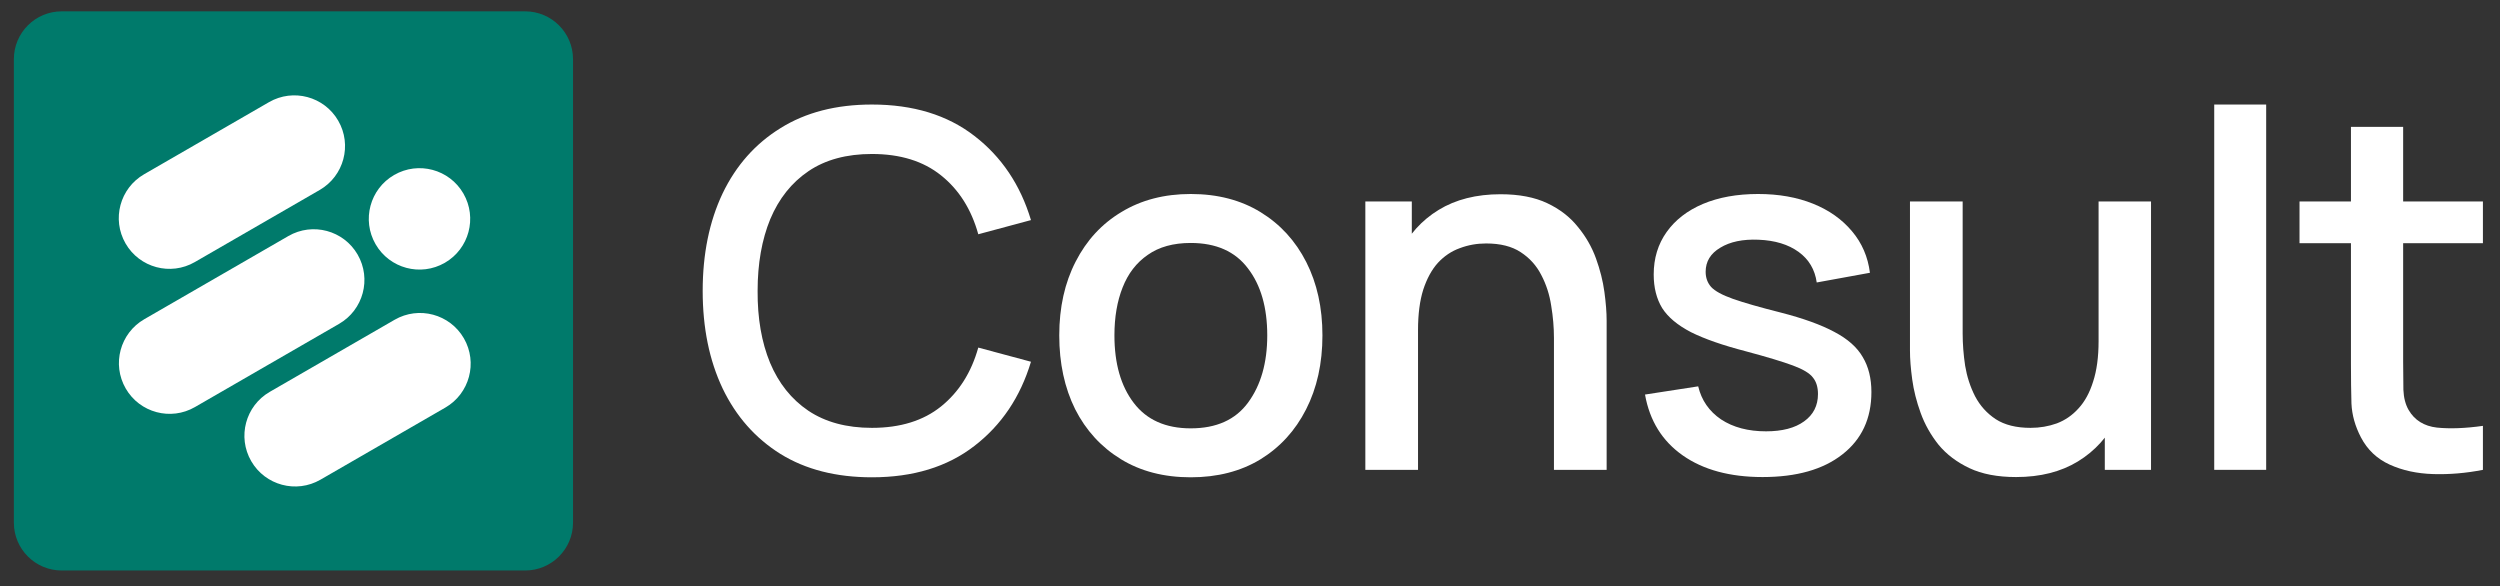
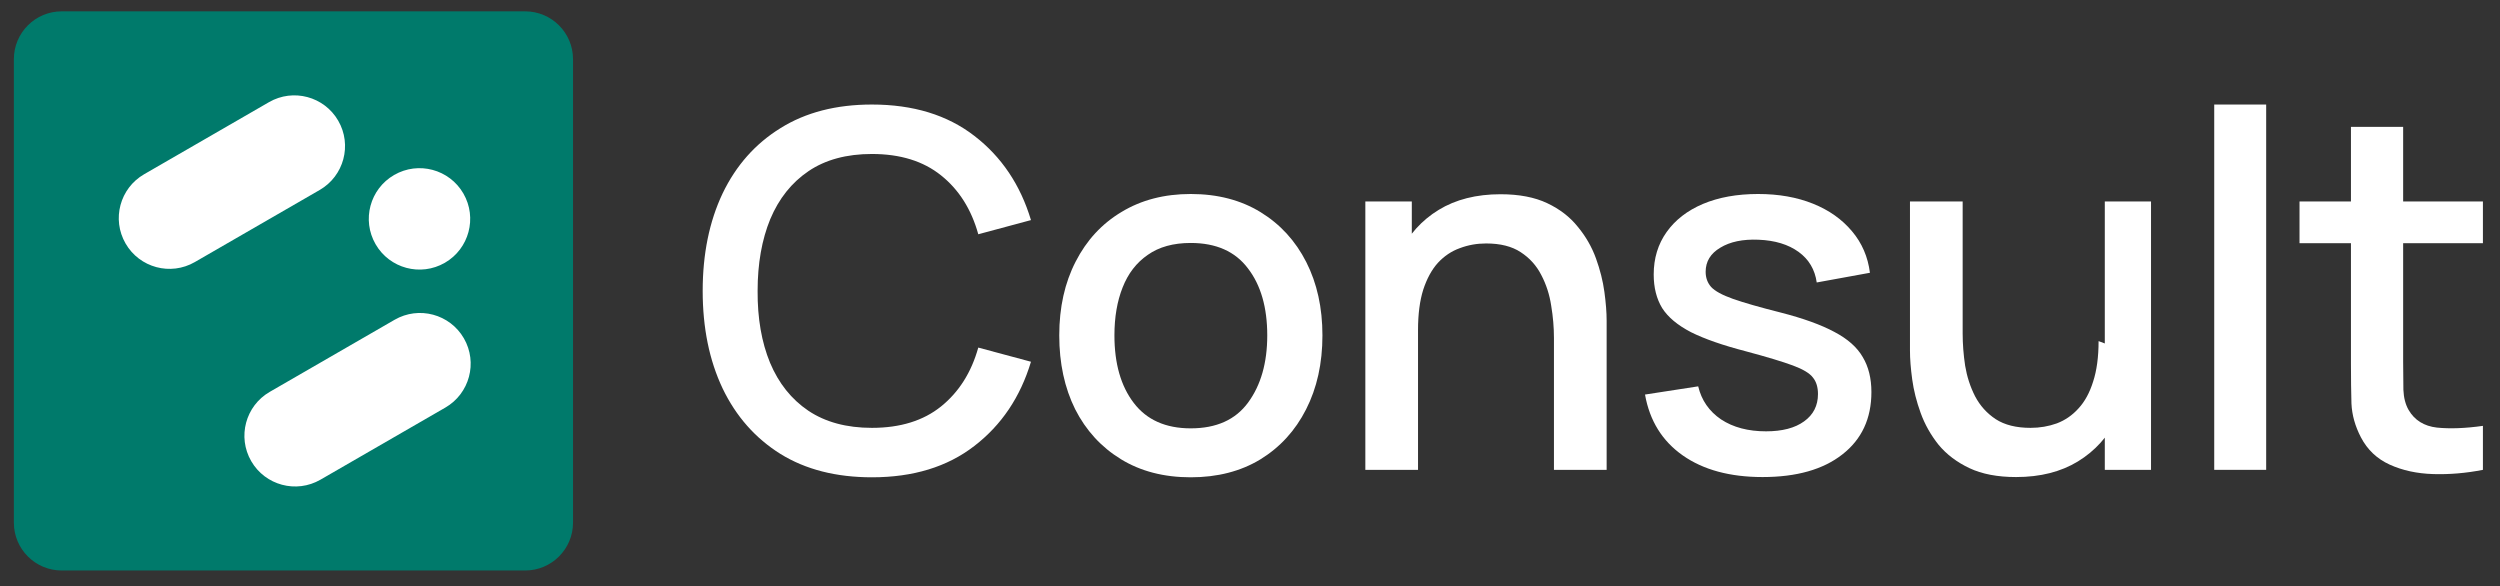
<svg xmlns="http://www.w3.org/2000/svg" width="162" height="38" viewBox="0 0 162 38" fill="none">
  <rect x="0" y="0" width="162" height="38" fill="#333333" stroke="none" />
  <path d="M160.893 30.446C159.798 30.661 158.725 30.752 157.673 30.72C156.62 30.688 155.681 30.483 154.854 30.108C154.028 29.732 153.405 29.142 152.986 28.336C152.611 27.617 152.407 26.887 152.374 26.146C152.353 25.395 152.342 24.547 152.342 23.602V8.223H155.724V23.441C155.724 24.139 155.729 24.745 155.74 25.261C155.762 25.776 155.874 26.211 156.078 26.565C156.465 27.23 157.077 27.612 157.914 27.708C158.762 27.794 159.755 27.757 160.893 27.596V30.446ZM149.009 15.759V13.054H160.893V15.759H149.009Z" fill="white" />
  <path d="M143.482 30.446V6.774H146.848V30.446H143.482Z" fill="white" />
-   <path d="M130.642 30.913C129.44 30.913 128.43 30.72 127.614 30.333C126.798 29.947 126.133 29.442 125.618 28.82C125.113 28.186 124.726 27.499 124.458 26.758C124.19 26.018 124.007 25.293 123.911 24.584C123.814 23.876 123.766 23.253 123.766 22.716V13.054H127.18V21.605C127.18 22.282 127.233 22.979 127.341 23.699C127.459 24.407 127.673 25.067 127.985 25.679C128.307 26.291 128.752 26.785 129.321 27.161C129.901 27.537 130.653 27.725 131.576 27.725C132.177 27.725 132.746 27.628 133.283 27.435C133.82 27.231 134.287 26.909 134.684 26.468C135.092 26.028 135.409 25.449 135.634 24.729C135.87 24.01 135.988 23.135 135.988 22.104L138.082 22.893C138.082 24.472 137.787 25.867 137.196 27.08C136.606 28.283 135.758 29.222 134.652 29.899C133.546 30.575 132.209 30.913 130.642 30.913ZM136.391 30.446V25.422H135.988V13.054H139.386V30.446H136.391Z" fill="white" />
+   <path d="M130.642 30.913C129.44 30.913 128.43 30.72 127.614 30.333C126.798 29.947 126.133 29.442 125.618 28.82C125.113 28.186 124.726 27.499 124.458 26.758C124.19 26.018 124.007 25.293 123.911 24.584C123.814 23.876 123.766 23.253 123.766 22.716V13.054H127.18V21.605C127.18 22.282 127.233 22.979 127.341 23.699C127.459 24.407 127.673 25.067 127.985 25.679C128.307 26.291 128.752 26.785 129.321 27.161C129.901 27.537 130.653 27.725 131.576 27.725C132.177 27.725 132.746 27.628 133.283 27.435C133.82 27.231 134.287 26.909 134.684 26.468C135.092 26.028 135.409 25.449 135.634 24.729C135.87 24.01 135.988 23.135 135.988 22.104L138.082 22.893C138.082 24.472 137.787 25.867 137.196 27.08C136.606 28.283 135.758 29.222 134.652 29.899C133.546 30.575 132.209 30.913 130.642 30.913ZM136.391 30.446V25.422V13.054H139.386V30.446H136.391Z" fill="white" />
  <path d="M114.214 30.913C112.099 30.913 110.376 30.446 109.044 29.512C107.713 28.578 106.897 27.263 106.597 25.567L110.043 25.035C110.258 25.937 110.751 26.651 111.524 27.177C112.308 27.693 113.28 27.95 114.439 27.95C115.491 27.95 116.313 27.735 116.903 27.306C117.504 26.877 117.805 26.286 117.805 25.535C117.805 25.095 117.698 24.74 117.483 24.472C117.279 24.193 116.844 23.93 116.178 23.683C115.513 23.436 114.498 23.13 113.135 22.765C111.643 22.378 110.456 21.965 109.576 21.525C108.706 21.074 108.084 20.553 107.708 19.963C107.343 19.362 107.16 18.637 107.16 17.789C107.16 16.737 107.439 15.819 107.998 15.035C108.556 14.251 109.34 13.645 110.349 13.215C111.369 12.786 112.56 12.571 113.924 12.571C115.255 12.571 116.441 12.78 117.483 13.199C118.524 13.618 119.367 14.214 120.011 14.987C120.655 15.749 121.042 16.645 121.171 17.676L117.724 18.304C117.606 17.467 117.214 16.806 116.549 16.323C115.883 15.84 115.019 15.577 113.956 15.534C112.936 15.491 112.11 15.663 111.476 16.05C110.843 16.425 110.526 16.946 110.526 17.612C110.526 17.998 110.644 18.326 110.88 18.594C111.127 18.862 111.6 19.12 112.297 19.367C112.995 19.614 114.026 19.909 115.389 20.253C116.849 20.628 118.009 21.047 118.868 21.509C119.727 21.96 120.339 22.502 120.704 23.135C121.079 23.758 121.267 24.515 121.267 25.406C121.267 27.124 120.639 28.471 119.383 29.448C118.138 30.425 116.415 30.913 114.214 30.913Z" fill="white" />
  <path d="M100.696 30.446V21.895C100.696 21.219 100.637 20.526 100.519 19.818C100.412 19.098 100.197 18.433 99.875 17.821C99.564 17.209 99.118 16.715 98.538 16.339C97.969 15.964 97.223 15.776 96.3 15.776C95.699 15.776 95.13 15.878 94.593 16.082C94.056 16.275 93.584 16.592 93.176 17.032C92.779 17.472 92.462 18.052 92.226 18.771C92 19.49 91.888 20.365 91.888 21.396L89.794 20.607C89.794 19.029 90.089 17.638 90.68 16.436C91.27 15.223 92.118 14.278 93.224 13.602C94.33 12.925 95.667 12.587 97.234 12.587C98.436 12.587 99.446 12.78 100.262 13.167C101.077 13.553 101.738 14.063 102.242 14.697C102.758 15.319 103.149 16.001 103.418 16.742C103.686 17.483 103.869 18.207 103.965 18.916C104.062 19.625 104.11 20.247 104.11 20.784V30.446H100.696ZM88.474 30.446V13.054H91.485V18.078H91.888V30.446H88.474Z" fill="white" />
  <path d="M77.159 30.929C75.419 30.929 73.911 30.538 72.633 29.754C71.356 28.97 70.368 27.891 69.67 26.517C68.983 25.132 68.64 23.538 68.64 21.734C68.64 19.92 68.994 18.326 69.703 16.951C70.411 15.566 71.404 14.493 72.682 13.731C73.959 12.958 75.451 12.571 77.159 12.571C78.898 12.571 80.406 12.963 81.684 13.747C82.961 14.53 83.949 15.609 84.647 16.984C85.345 18.358 85.694 19.941 85.694 21.734C85.694 23.549 85.339 25.148 84.631 26.533C83.933 27.907 82.945 28.986 81.668 29.77C80.39 30.543 78.887 30.929 77.159 30.929ZM77.159 27.757C78.823 27.757 80.063 27.199 80.879 26.082C81.705 24.955 82.118 23.506 82.118 21.734C82.118 19.92 81.7 18.471 80.862 17.386C80.036 16.291 78.801 15.744 77.159 15.744C76.031 15.744 75.103 16.001 74.373 16.517C73.642 17.021 73.1 17.724 72.746 18.626C72.392 19.517 72.215 20.553 72.215 21.734C72.215 23.559 72.633 25.019 73.471 26.114C74.308 27.209 75.537 27.757 77.159 27.757Z" fill="white" />
  <path d="M56.501 30.929C54.182 30.929 52.206 30.425 50.575 29.416C48.943 28.396 47.692 26.979 46.822 25.164C45.964 23.35 45.534 21.246 45.534 18.852C45.534 16.457 45.964 14.353 46.822 12.539C47.692 10.725 48.943 9.313 50.575 8.304C52.206 7.284 54.182 6.774 56.501 6.774C59.174 6.774 61.386 7.45 63.136 8.803C64.896 10.155 66.12 11.975 66.807 14.262L63.393 15.18C62.942 13.559 62.137 12.287 60.978 11.363C59.829 10.44 58.337 9.978 56.501 9.978C54.858 9.978 53.489 10.349 52.394 11.089C51.299 11.83 50.473 12.866 49.914 14.197C49.367 15.529 49.093 17.08 49.093 18.852C49.082 20.623 49.351 22.174 49.898 23.505C50.457 24.837 51.283 25.873 52.378 26.613C53.484 27.354 54.858 27.725 56.501 27.725C58.337 27.725 59.829 27.263 60.978 26.34C62.137 25.406 62.942 24.134 63.393 22.523L66.807 23.441C66.12 25.728 64.896 27.547 63.136 28.9C61.386 30.253 59.174 30.929 56.501 30.929Z" fill="white" />
  <path d="M0.898 3.836C0.898 2.123 2.287 0.735 4 0.735H34.03C35.743 0.735 37.132 2.123 37.132 3.836V33.867C37.132 35.58 35.743 36.968 34.03 36.968H4C2.287 36.968 0.898 35.58 0.898 33.867V3.836Z" fill="#007A6B" />
  <path d="M8.137 15.779C7.23 14.208 7.768 12.198 9.34 11.291L17.43 6.62C19.001 5.713 21.011 6.251 21.918 7.823C22.826 9.394 22.287 11.404 20.715 12.311L12.625 16.982C11.054 17.889 9.044 17.351 8.137 15.779Z" fill="white" />
  <path d="M16.278 29.881C15.371 28.309 15.909 26.299 17.481 25.392L25.571 20.721C27.143 19.814 29.152 20.352 30.06 21.924C30.967 23.495 30.428 25.505 28.857 26.412L20.767 31.083C19.195 31.991 17.186 31.452 16.278 29.881Z" fill="white" />
-   <path d="M8.146 25.175C7.239 23.603 7.777 21.594 9.349 20.686L18.687 15.295C20.258 14.388 22.268 14.926 23.175 16.498C24.082 18.069 23.544 20.079 21.972 20.986L12.634 26.377C11.063 27.285 9.053 26.746 8.146 25.175Z" fill="white" />
  <path d="M30.029 12.541C30.936 14.112 30.398 16.122 28.826 17.029C27.255 17.936 25.245 17.398 24.338 15.826C23.431 14.255 23.969 12.245 25.541 11.338C27.112 10.431 29.122 10.969 30.029 12.541Z" fill="white" />
</svg>